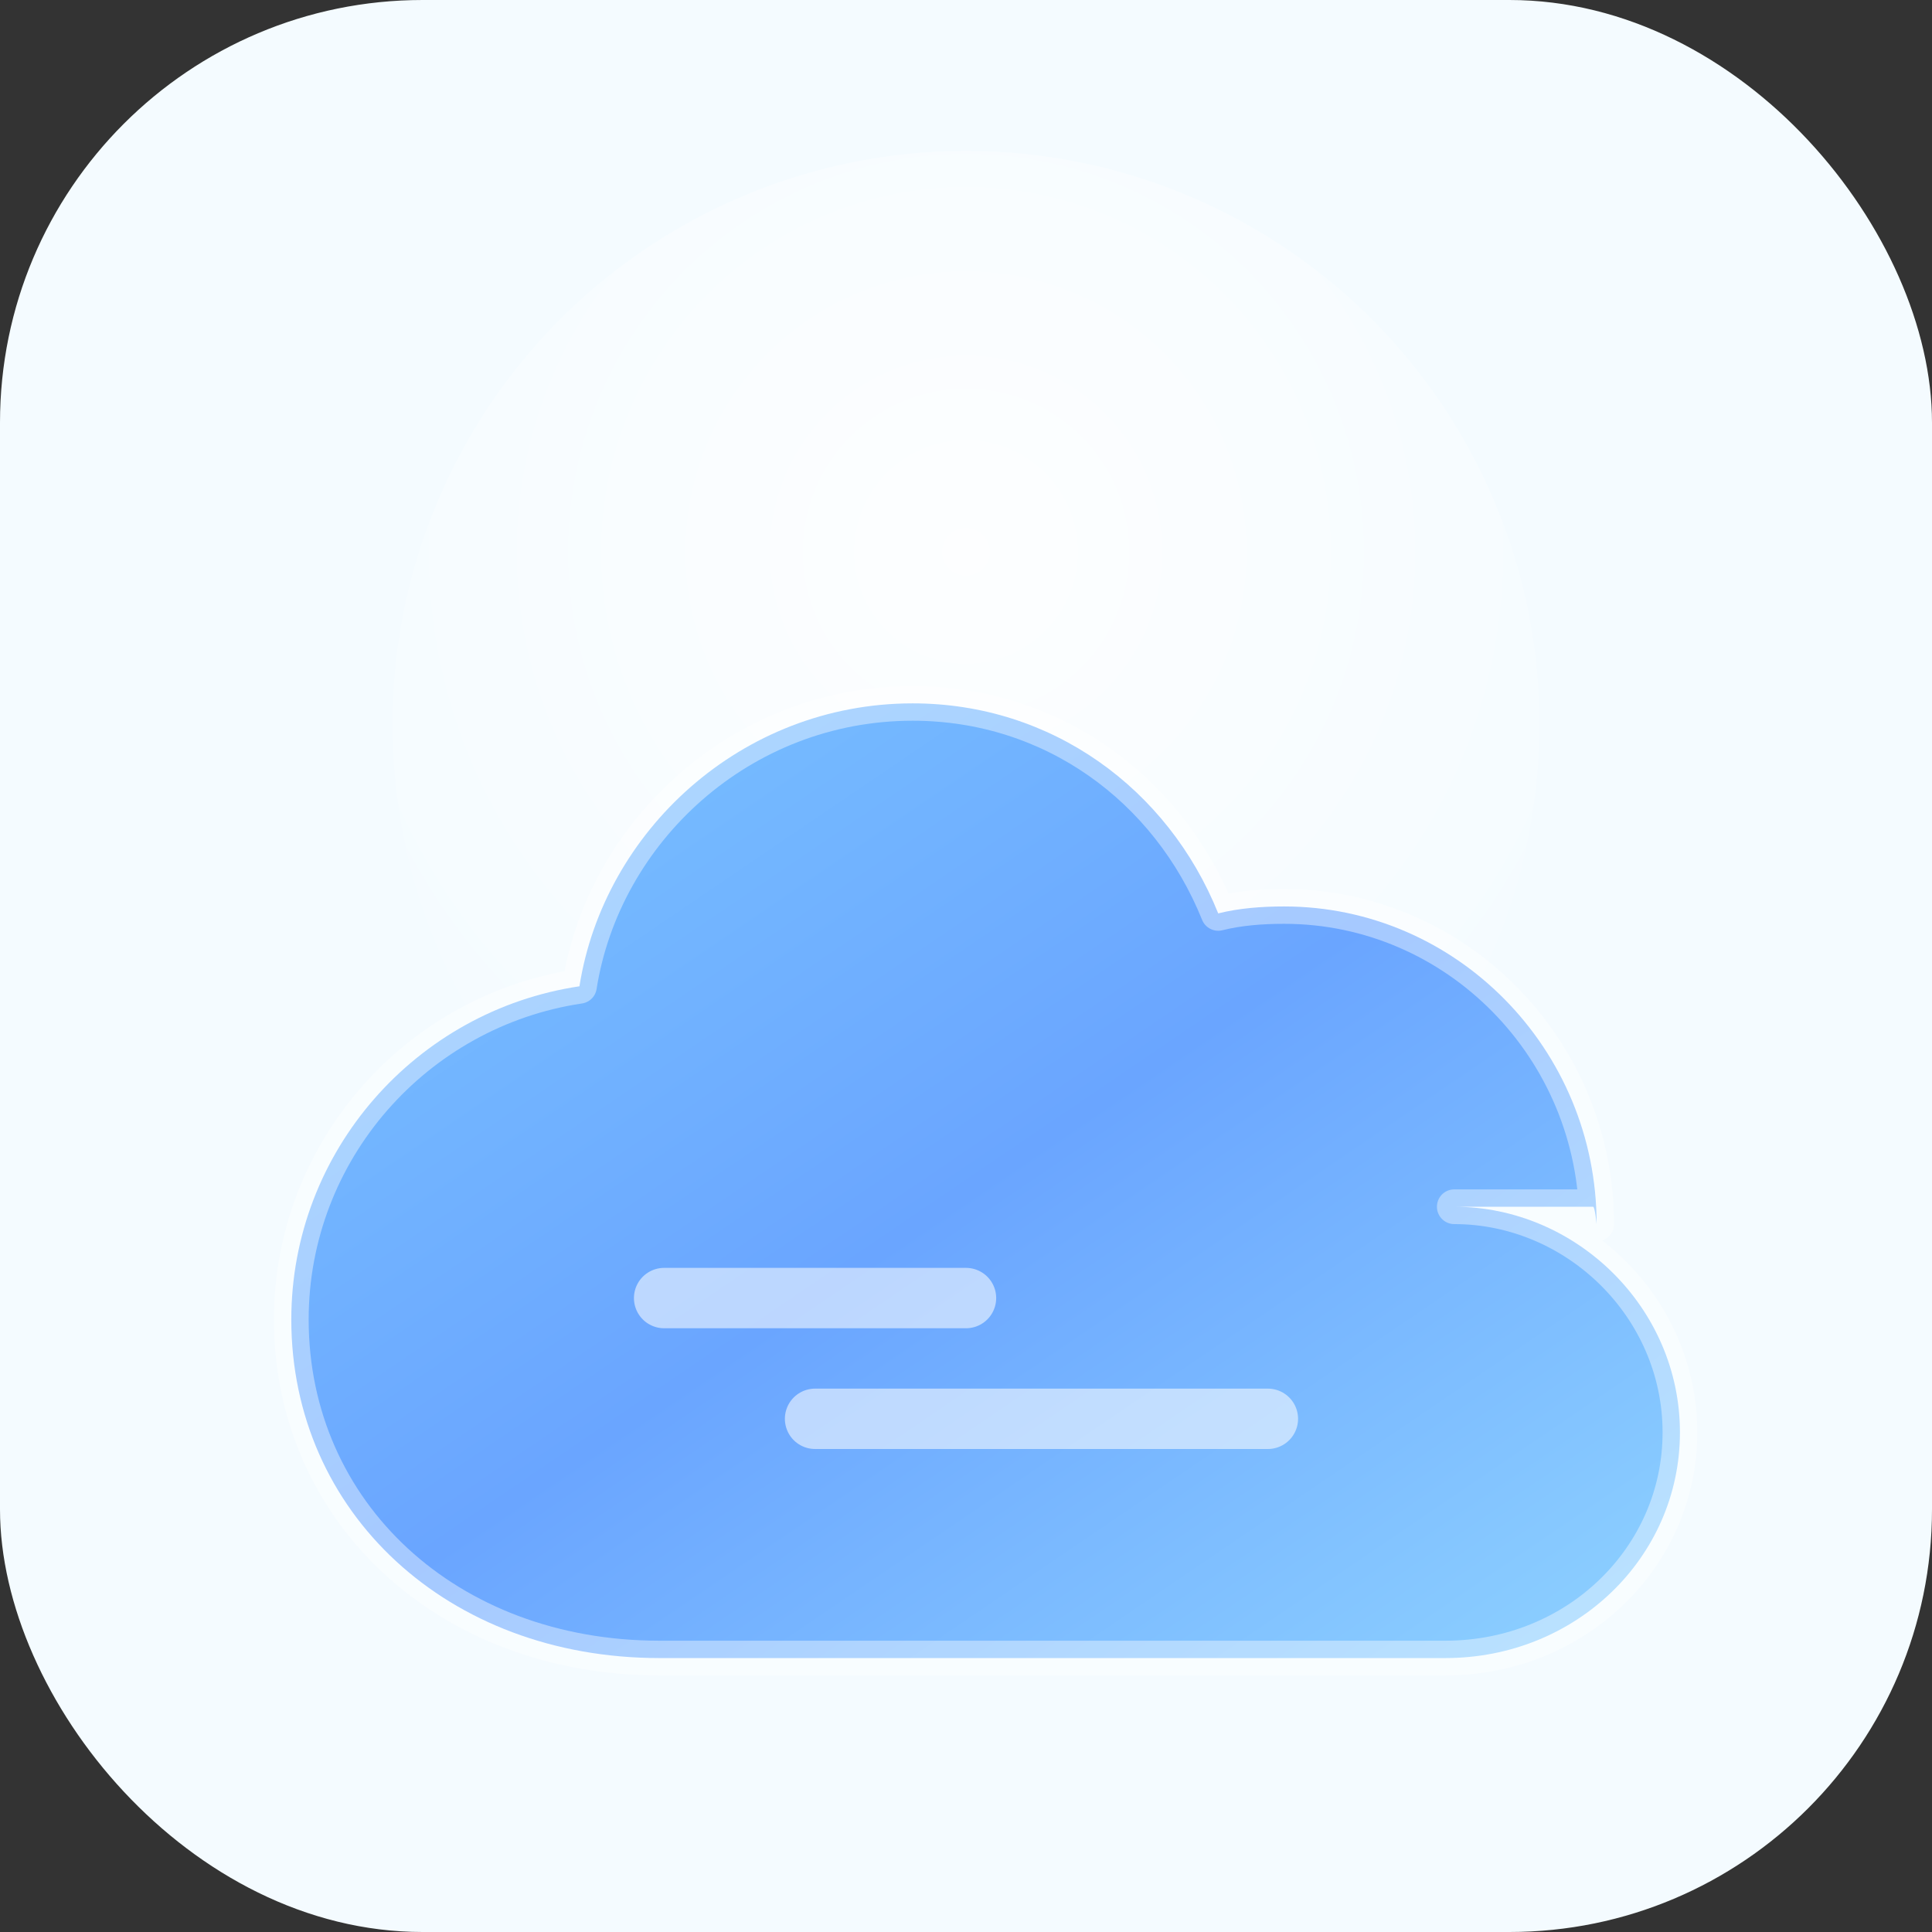
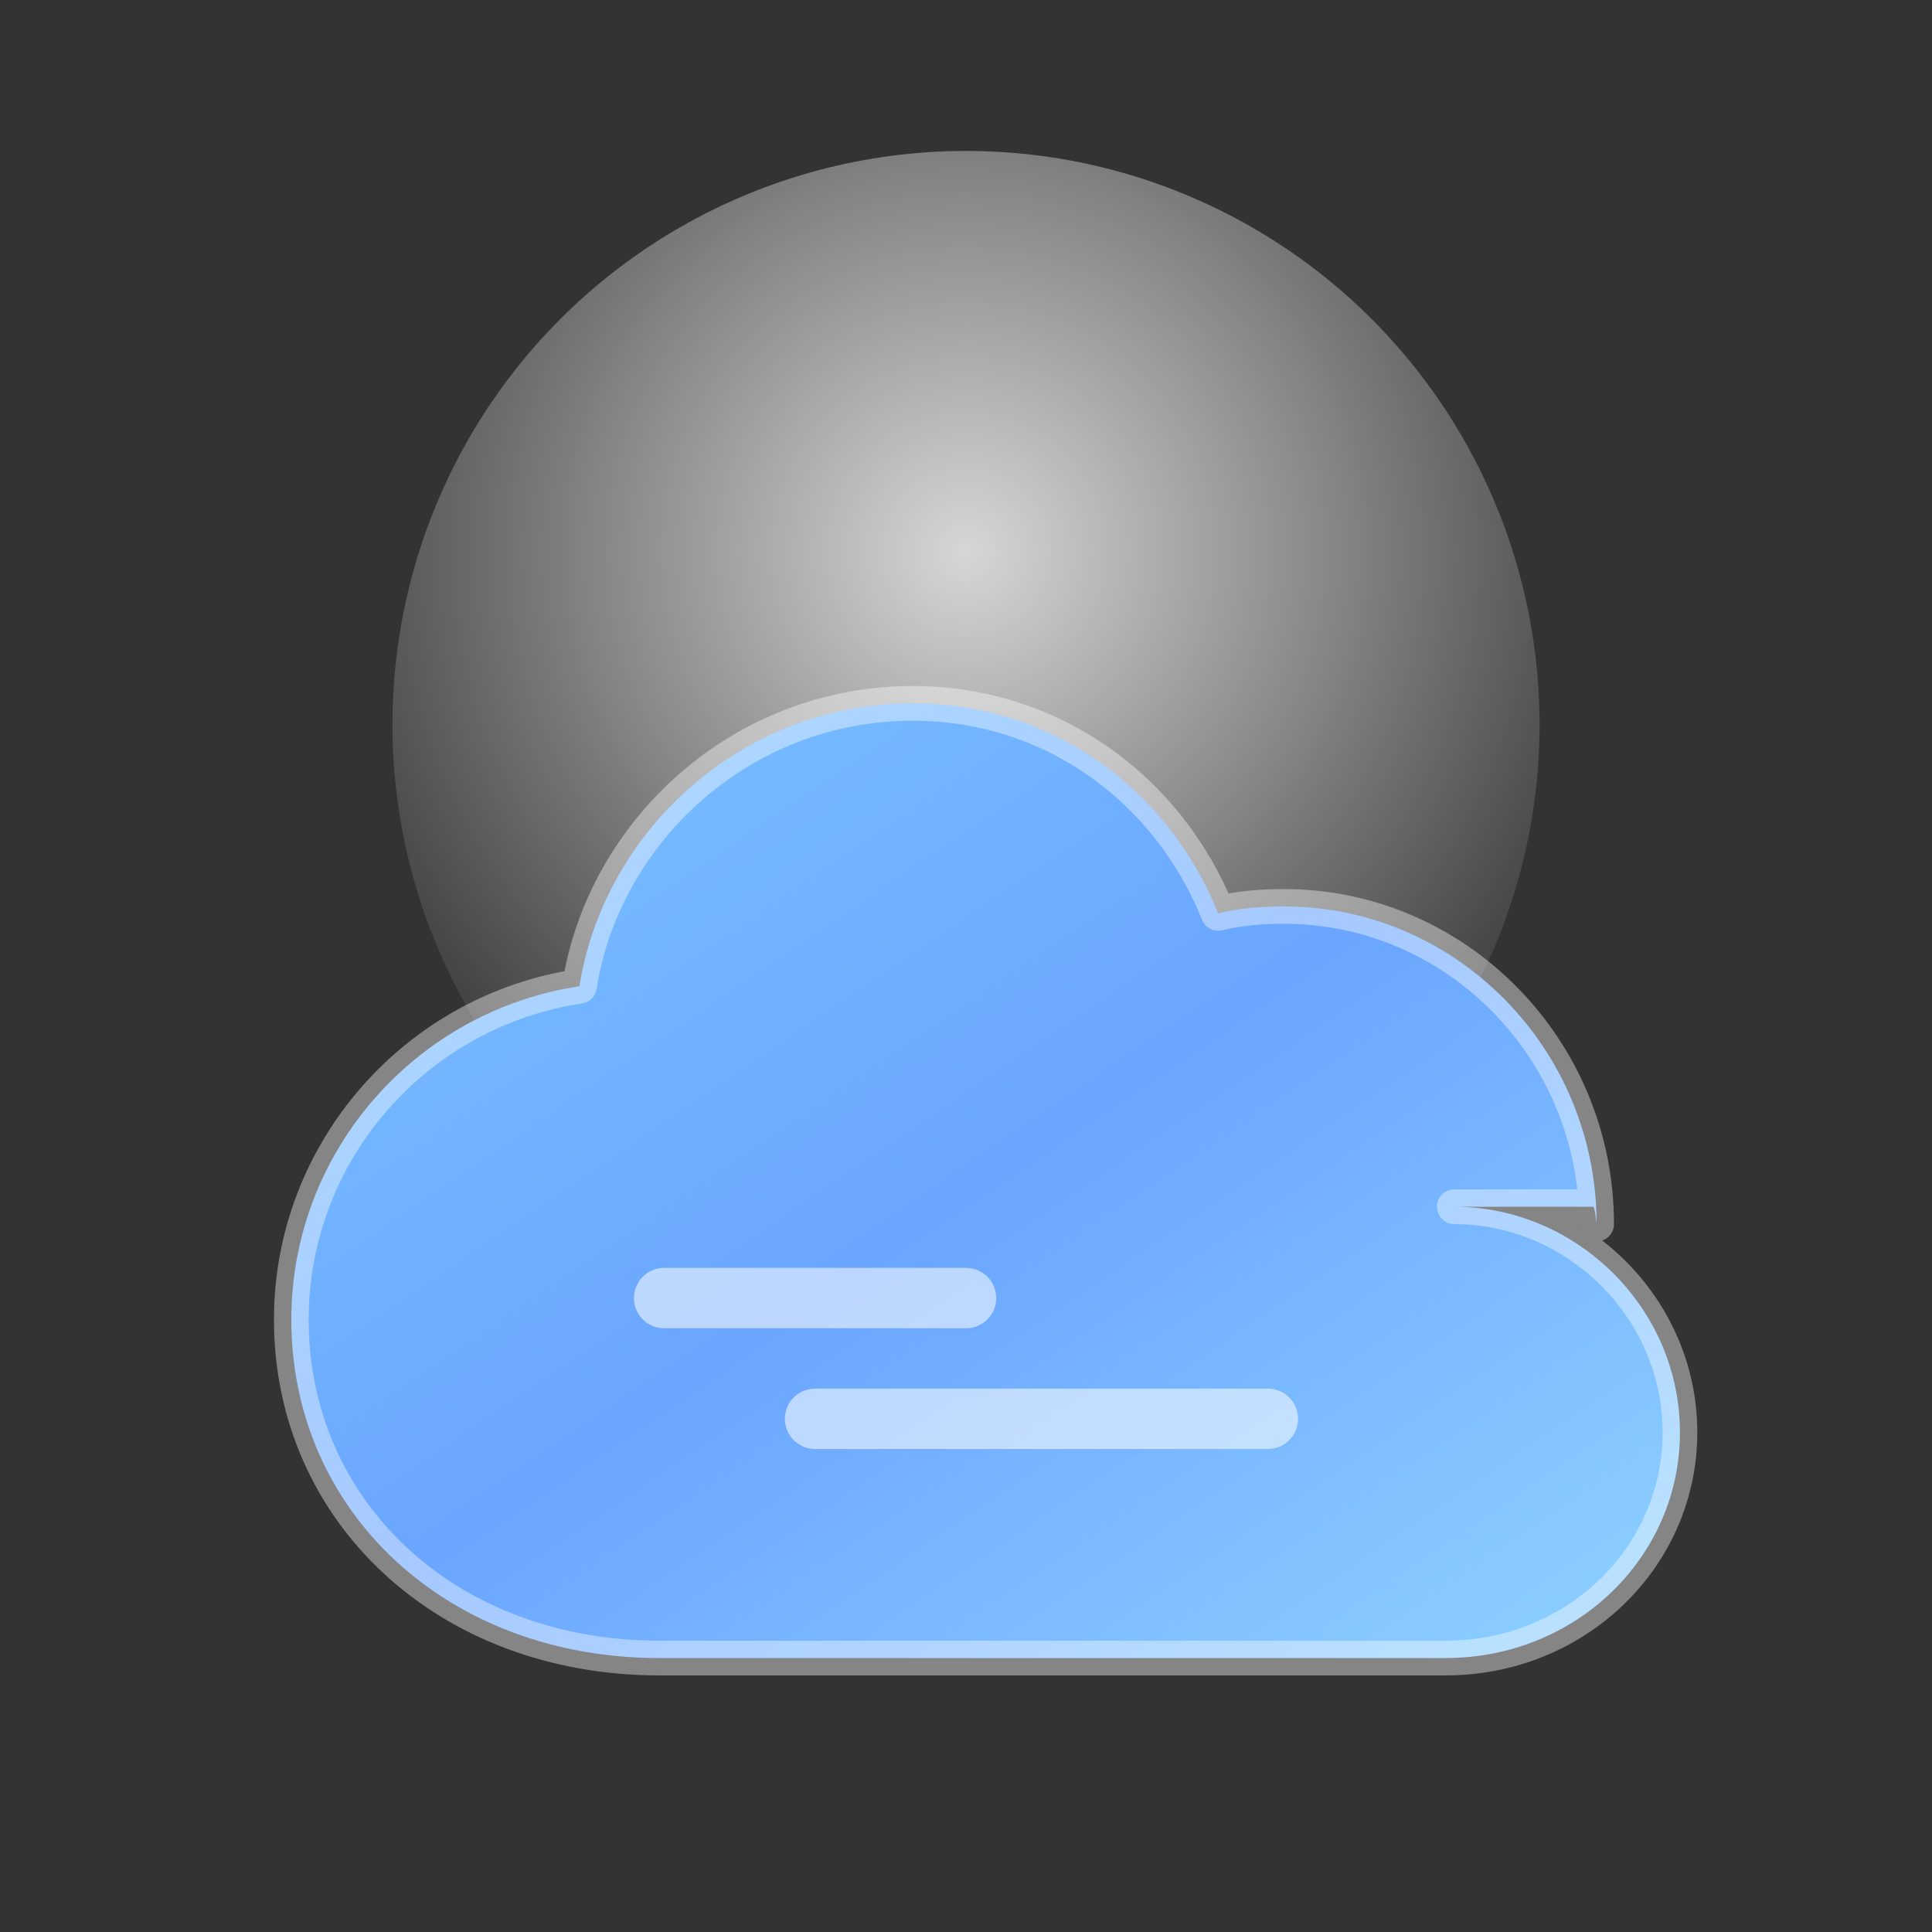
<svg xmlns="http://www.w3.org/2000/svg" width="128" height="128" viewBox="0 0 128 128">
  <rect x="0" y="0" width="128" height="128" fill="#333333" stroke="none" />
  <defs>
    <linearGradient id="cloudGradient" x1="0%" y1="0%" x2="100%" y2="100%">
      <stop offset="0%" stop-color="#7BC6FF" />
      <stop offset="50%" stop-color="#6AA5FF" />
      <stop offset="100%" stop-color="#8FD3FF" />
    </linearGradient>
    <radialGradient id="glowGradient" cx="50%" cy="35%" r="65%">
      <stop offset="0%" stop-color="rgba(255,255,255,0.8)" />
      <stop offset="100%" stop-color="rgba(255,255,255,0)" />
    </radialGradient>
  </defs>
-   <rect width="128" height="128" rx="28" fill="#F4FBFF" />
  <circle cx="64" cy="48" r="38" fill="url(#glowGradient)" />
  <path d="M89 73c7 0 13 5.8 13 13s-6 13-13.5 13H43.2C31 99 22 90.6 22 79.5c0-9.7 7.2-17.8 16.6-19.2C40 51.4 47.9 44 57.8 44c8 0 14.7 4.9 17.6 12.1 1.2-.3 2.5-.4 3.8-.4 9.9 0 18 8.2 18 18.3 0 0-.1-1-.2-1z" fill="url(#cloudGradient)" stroke="rgba(255,255,255,0.4)" stroke-width="2" stroke-linejoin="round" transform="translate(-6,-4) scale(1.15)" />
  <path d="M44 86h20M54 94h30" stroke="rgba(255,255,255,0.55)" stroke-width="4" stroke-linecap="round" />
</svg>